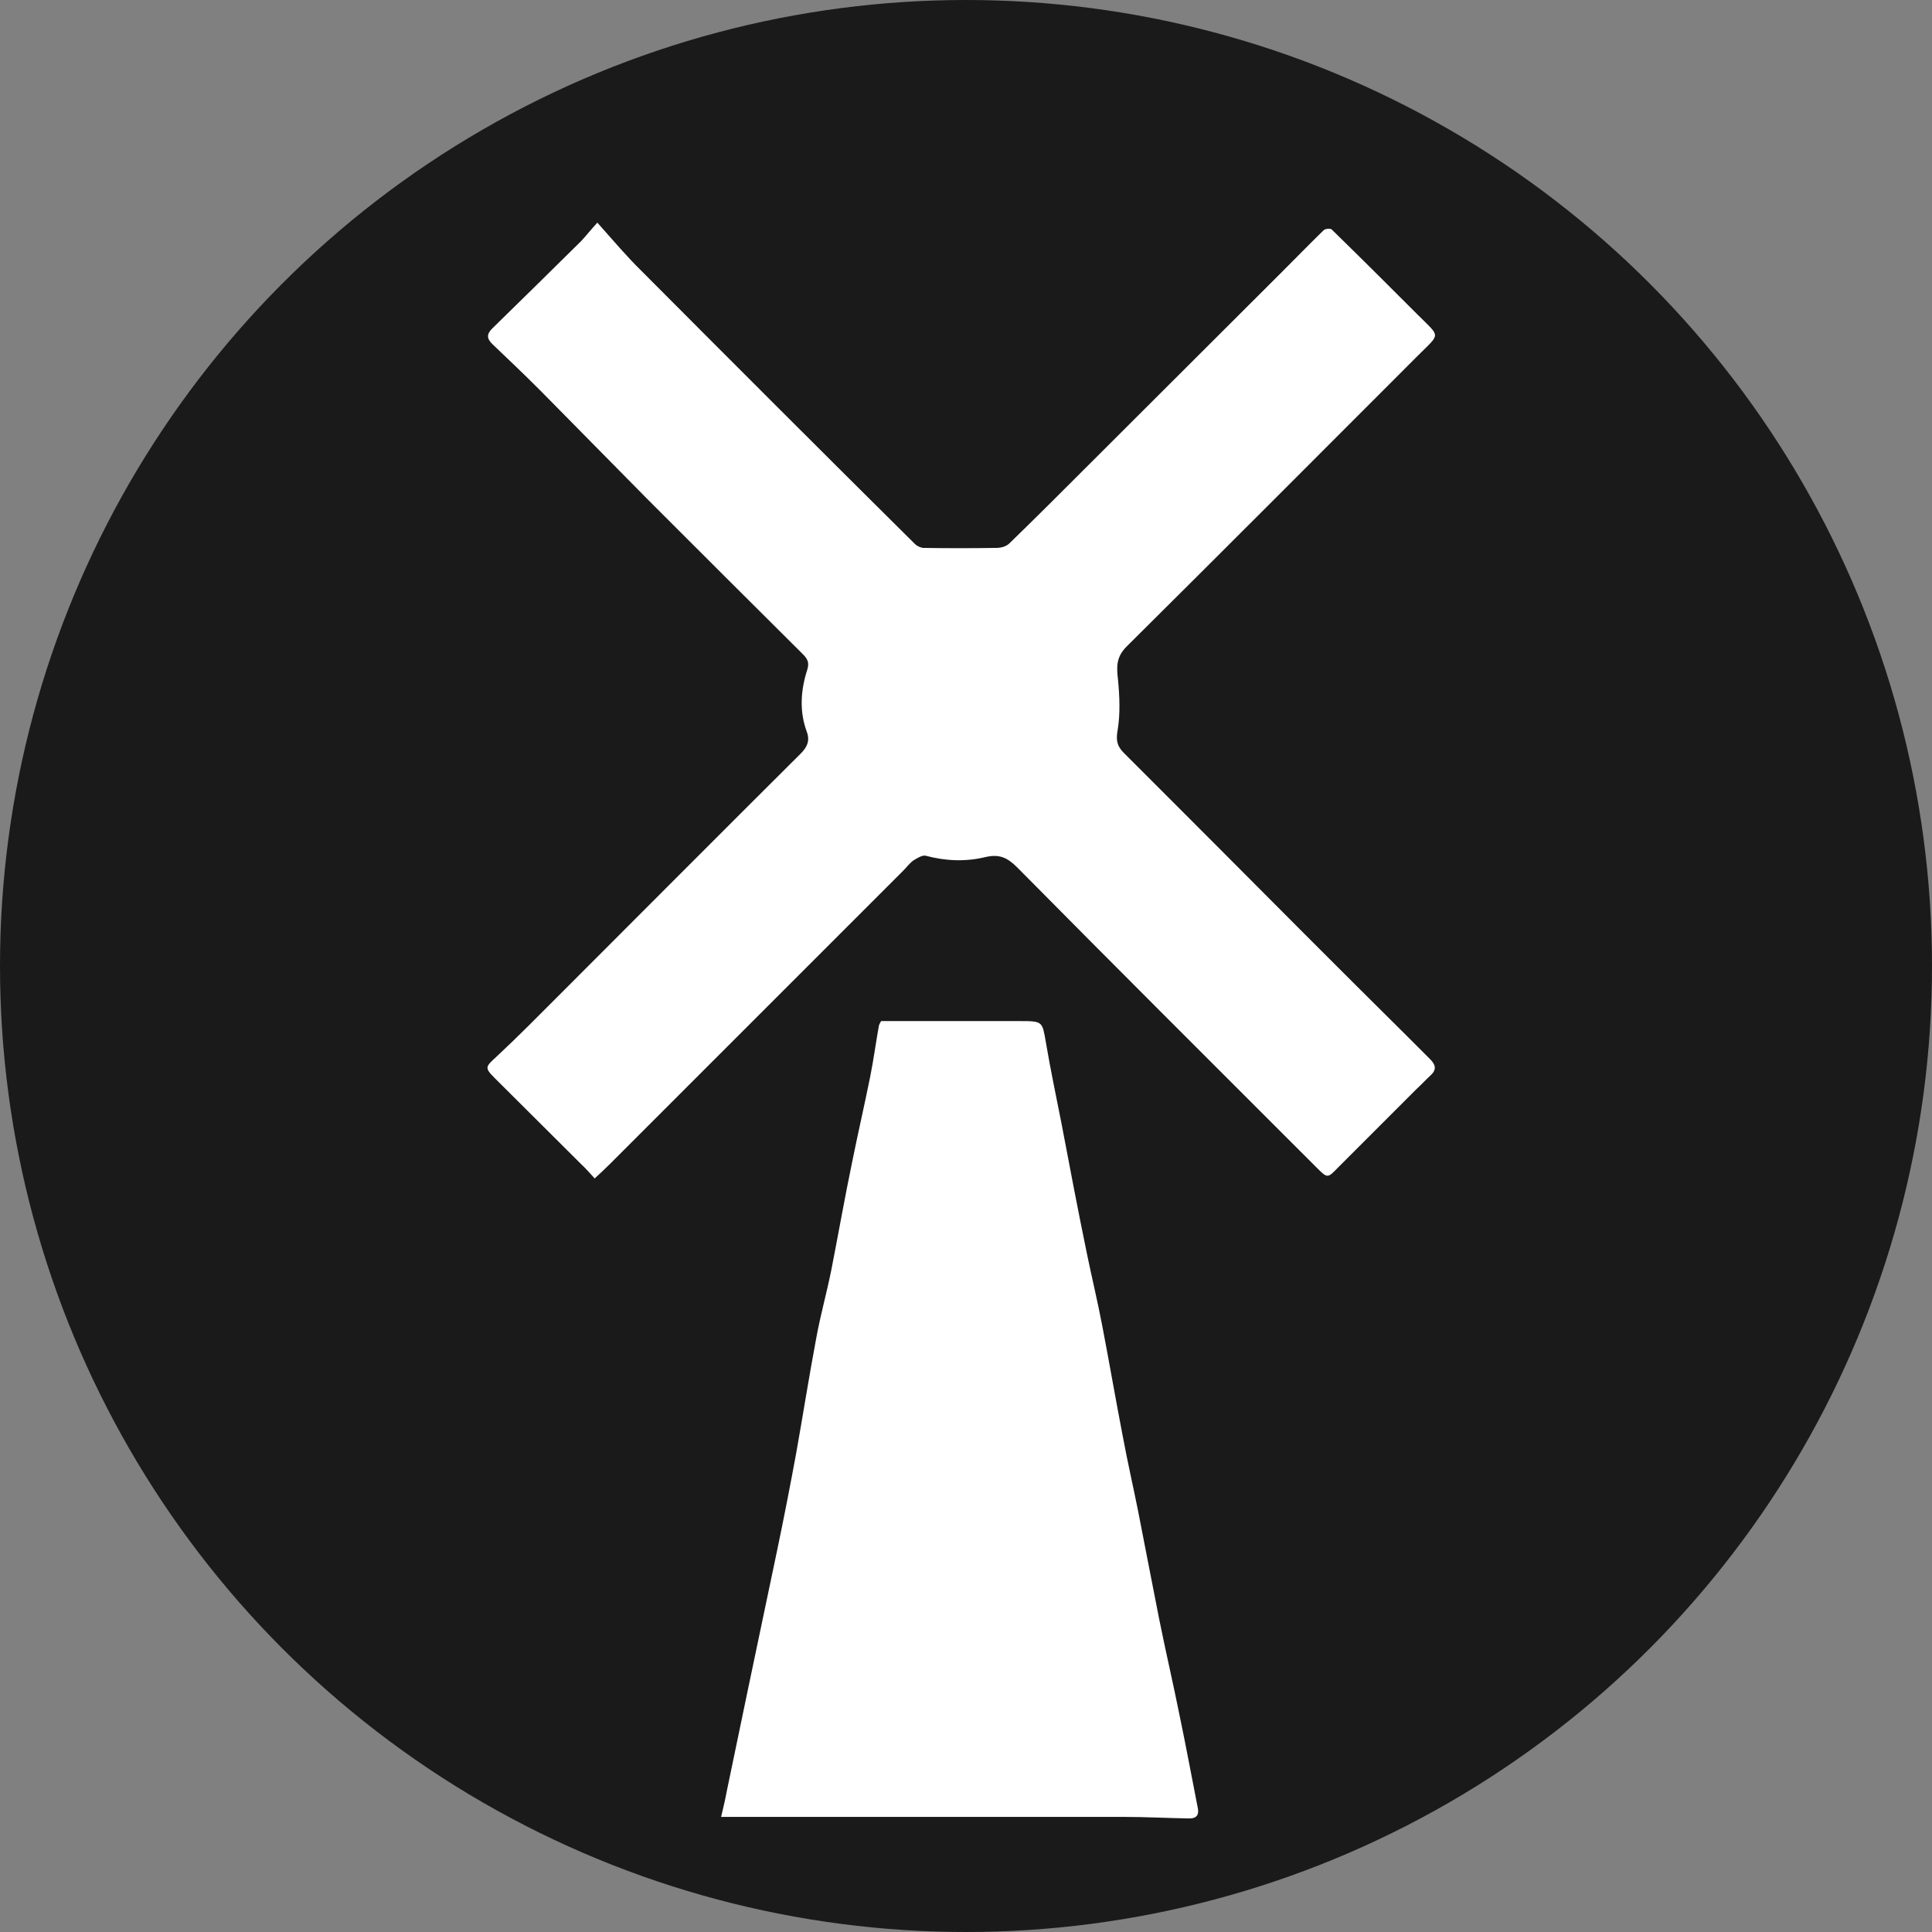
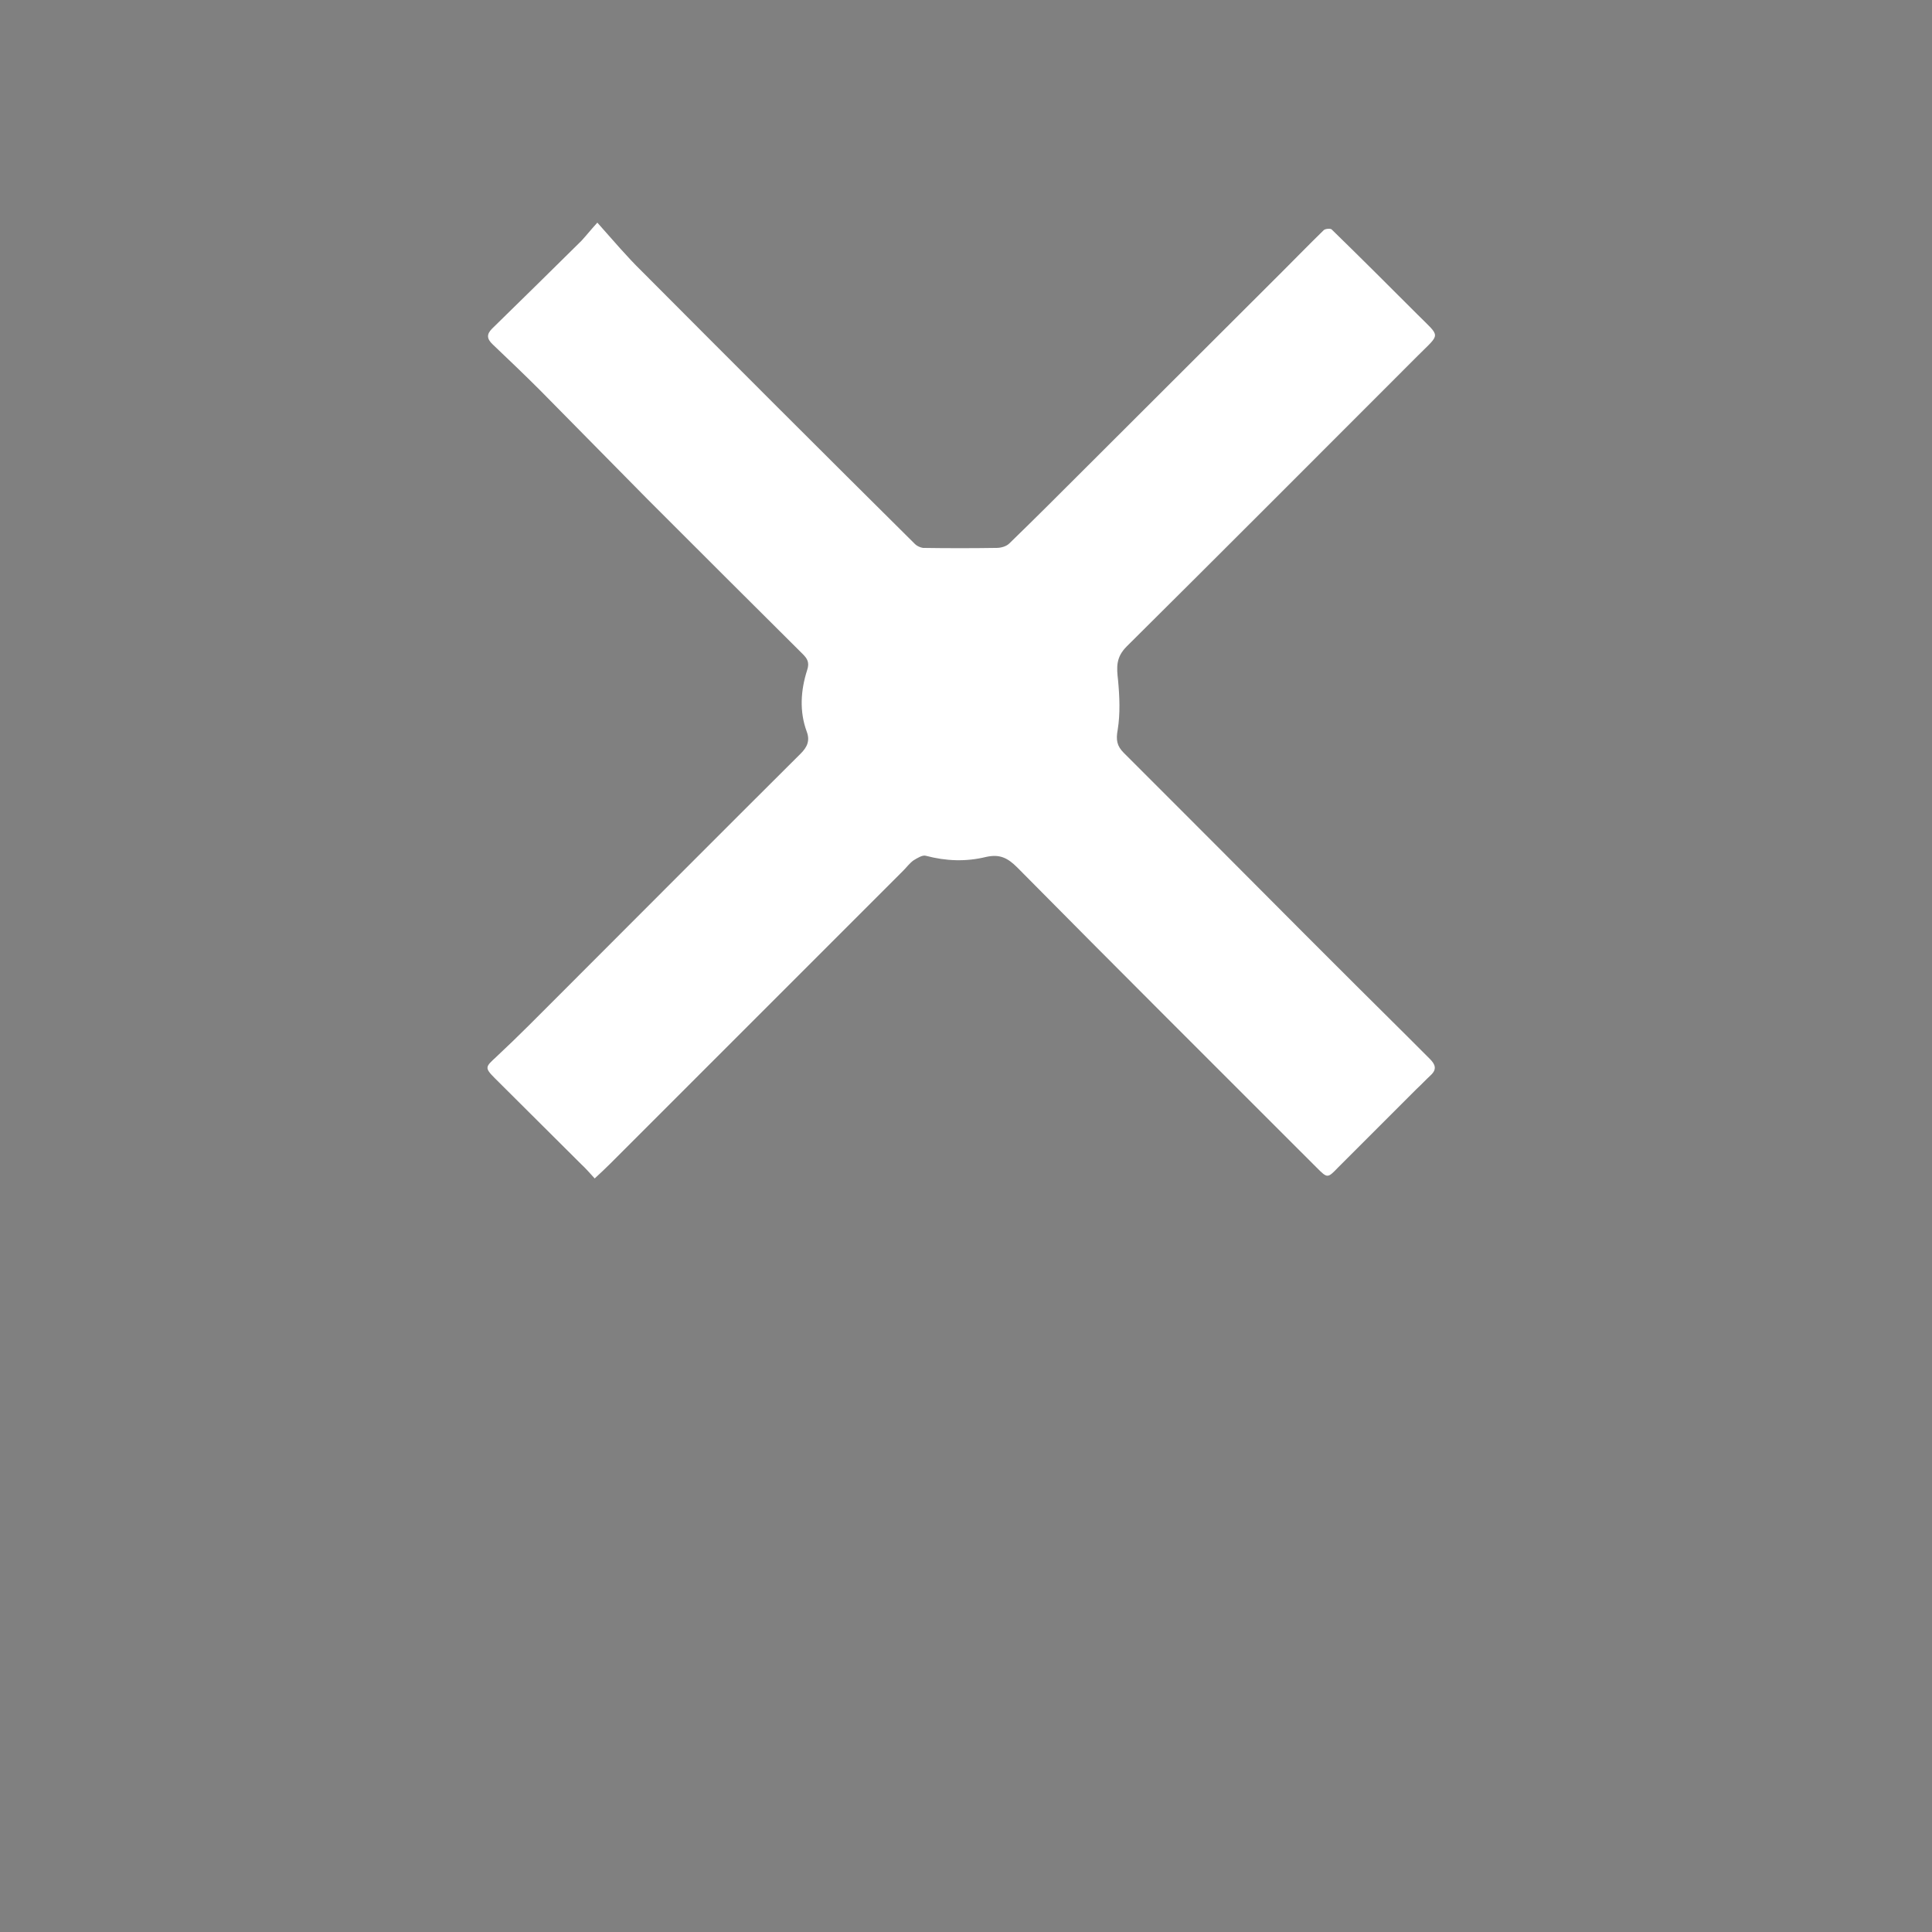
<svg xmlns="http://www.w3.org/2000/svg" xml:space="preserve" id="Layer_1" x="0" y="0" version="1.1" viewBox="0 0 512 512">
  <rect x="0" y="0" width="512" height="512" fill="#808080" stroke="none" />
  <style>.st1{fill:#fff}</style>
-   <circle cx="256" cy="256" r="256" style="fill:#1a1a1a" />
  <path d="M158.3 59c4.2 4.7 7.8 9 11.8 12.9 24.1 24.2 48.2 48.3 72.4 72.3.5.5 1.4.9 2.1 1q9.75.15 19.5 0c1.2 0 2.6-.4 3.4-1.2 6.6-6.4 13.1-12.9 19.6-19.4 17.5-17.5 35.1-35 52.6-52.5 3.7-3.7 7.3-7.4 11.1-11.1.4-.4 1.8-.5 2.1-.2 7.7 7.5 15.3 15.1 22.8 22.6 6.1 6.1 6.1 4.8.1 10.8-25.7 25.7-51.4 51.5-77.2 77.1-2.9 2.9-2.7 5.5-2.3 9 .4 4.3.6 8.8-.1 13.1-.5 2.7-.2 4.3 1.6 6.1 16 16 32 32 47.9 48 9 9 18.1 18.1 27.2 27.1l6 6c1.4 1.4 2 2.7.3 4.3-1.3 1.2-2.5 2.5-3.8 3.7l-20.8 20.8c-2.8 2.9-2.8 2.9-5.7 0-26.5-26.5-53-52.9-79.3-79.5-2.6-2.6-4.7-3.6-8.3-2.8-5.3 1.3-10.6 1.1-15.9-.3-.9-.3-2.3.6-3.3 1.2-1 .7-1.8 1.8-2.7 2.7l-77.8 77.8c-1.3 1.3-2.6 2.5-4 3.8-1.2-1.3-2.3-2.6-3.6-3.8-7.6-7.6-15.3-15.2-22.9-22.8-2.8-2.8-2.4-3 .4-5.6 5.8-5.4 11.3-11 16.9-16.6 21.3-21.3 42.5-42.6 63.8-63.8 1.7-1.7 2.5-3.4 1.6-5.8-2-5.4-1.6-11 .1-16.3.7-2.1 0-3.1-1.2-4.3-13.8-13.7-27.5-27.4-41.2-41.1-9.5-9.6-18.9-19.2-28.4-28.8-4.1-4.1-8.3-8.1-12.5-12.1-1.6-1.5-1.7-2.7-.2-4.2 7.9-7.7 15.8-15.5 23.7-23.3 1.2-1.3 2.3-2.7 4.2-4.8" class="st1" />
-   <path d="M234.3 270.6h36.1c6 0 5.8.1 6.8 5.8 1.2 7.1 2.7 14.2 4.1 21.3 2.2 11.6 4.4 23.2 6.8 34.8 1.3 6.3 2.8 12.5 4 18.8 1.9 9.9 3.6 19.8 5.5 29.6 1.2 6.5 2.7 13 4 19.5 1.9 9.6 3.7 19.2 5.6 28.7 1.7 8.5 3.7 17 5.4 25.5 1.7 8.1 3.2 16.3 4.8 24.4.5 2.3-.6 3-2.6 2.9-5.6-.1-11.3-.4-16.9-.4H191.1c.5-2.2 1.1-4.5 1.5-6.8 1.9-9.1 3.8-18.3 5.7-27.4 2.5-12.1 5.1-24.1 7.6-36.2 1.8-8.6 3.5-17.3 5.1-26 1.8-10.1 3.4-20.3 5.3-30.4 1.1-6.1 2.8-12.1 4-18.1 1.9-9.7 3.6-19.4 5.6-29 1.5-7.4 3.2-14.8 4.7-22.2.9-4.5 1.5-9 2.3-13.5.1-.5.4-.9.6-1.3z" class="st1" />
</svg>